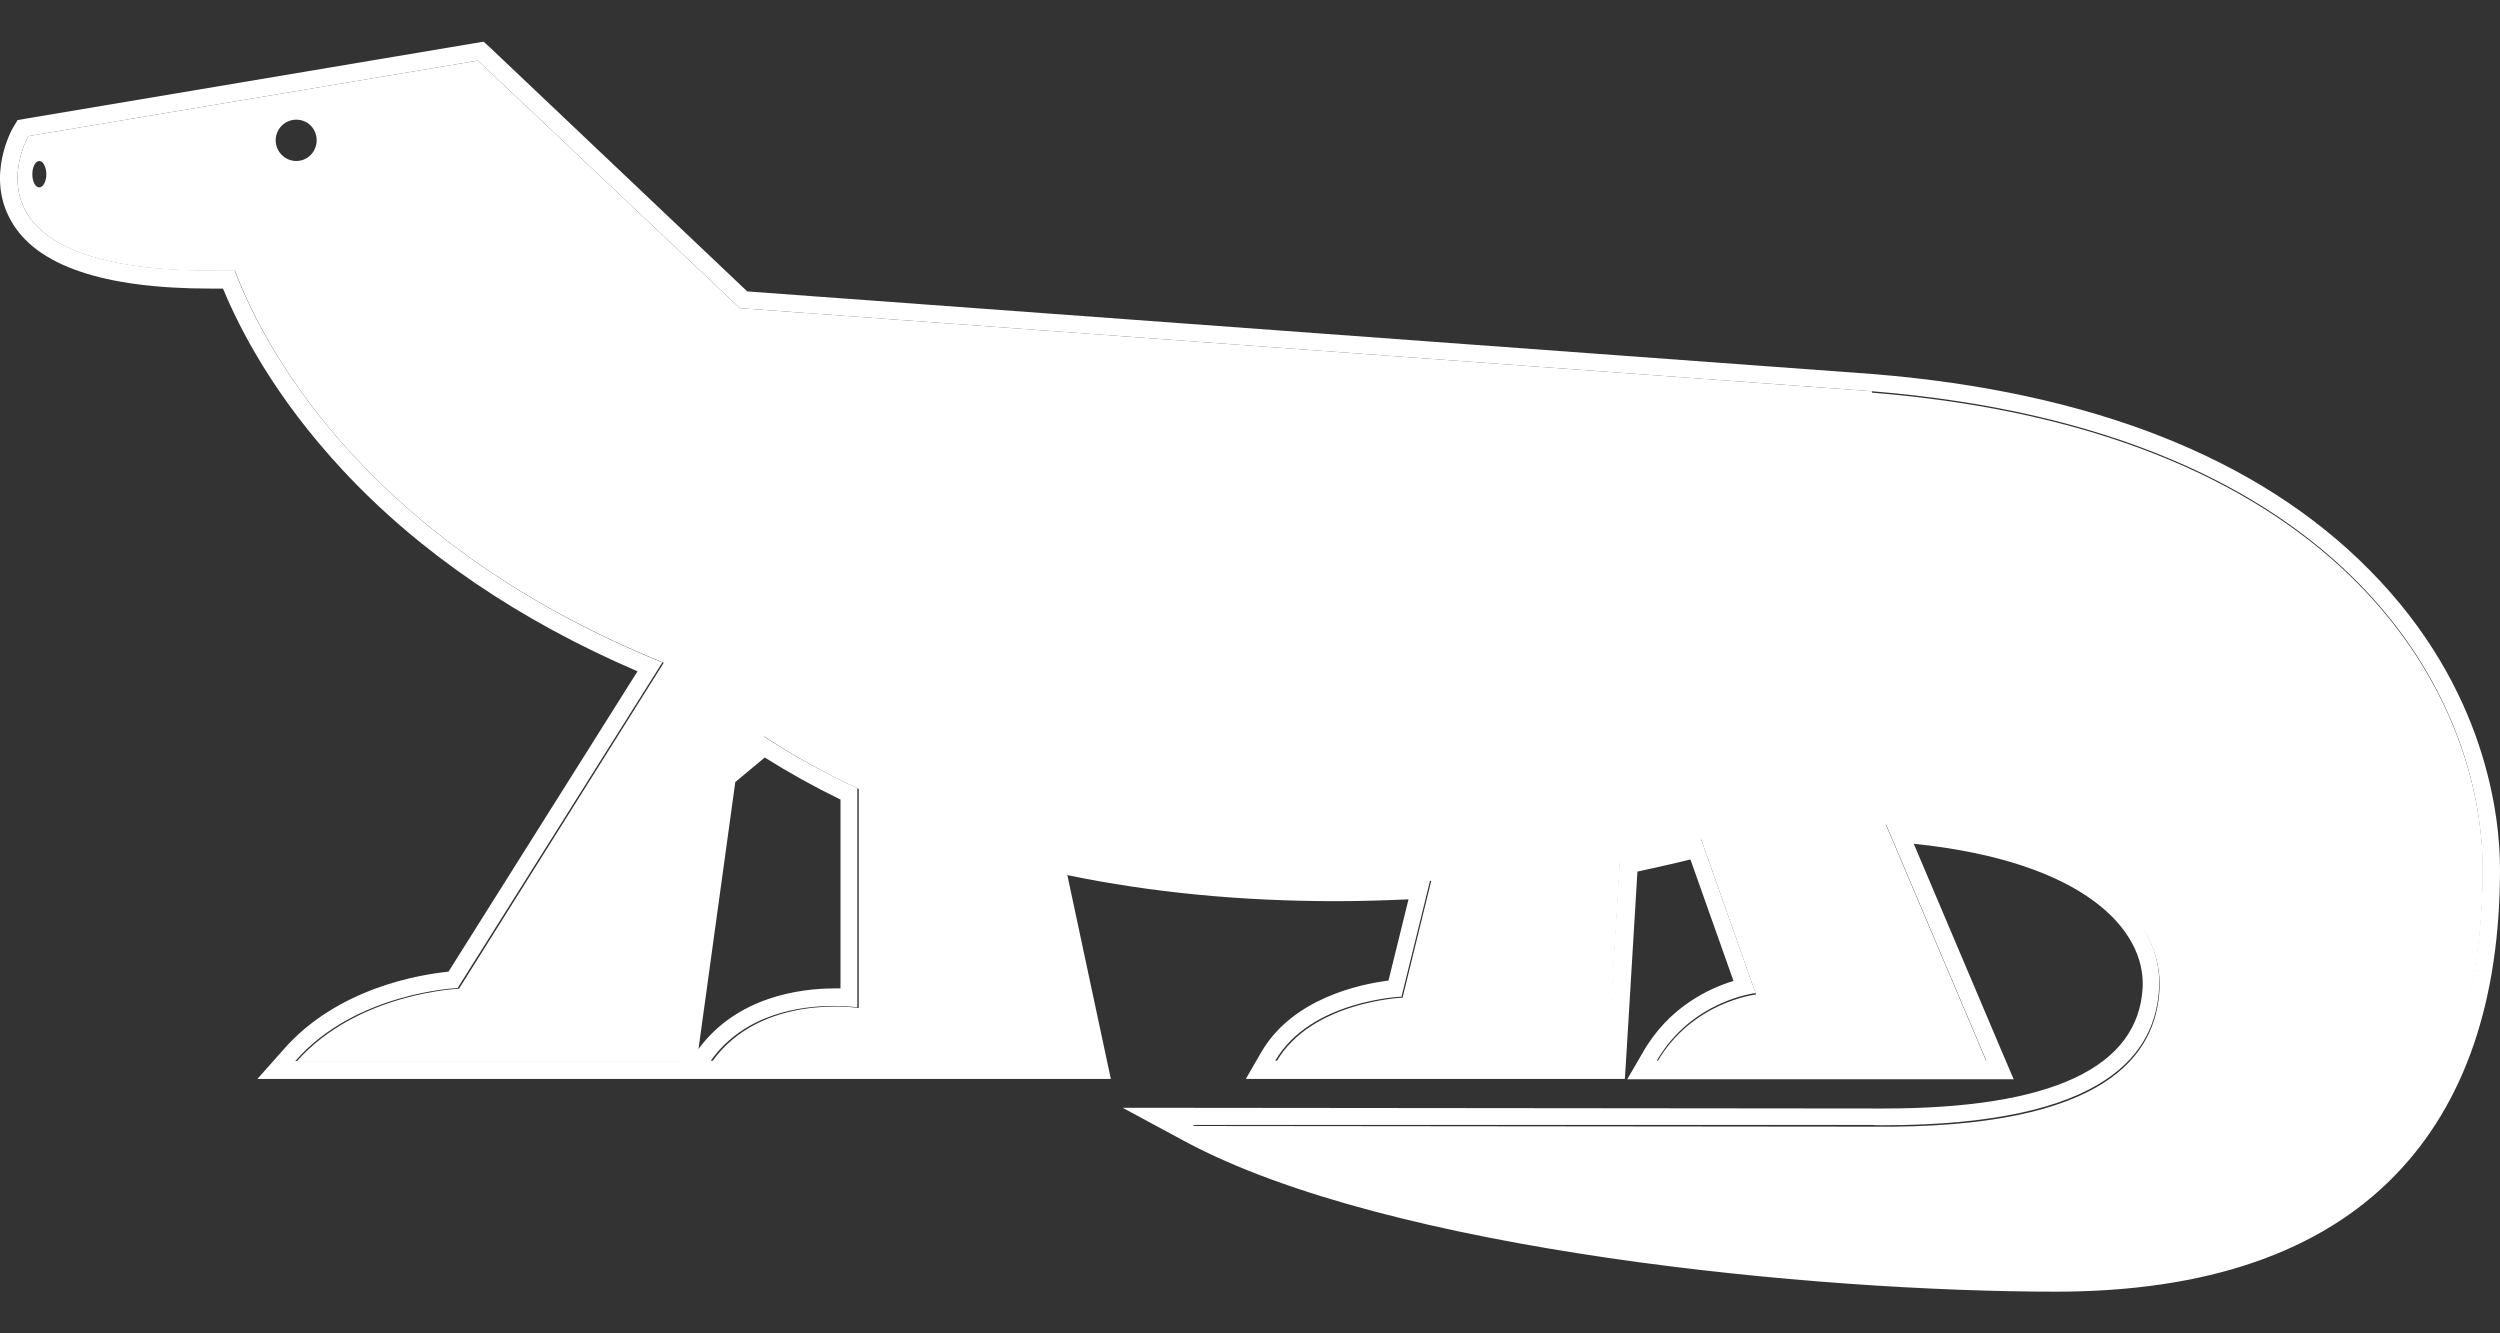
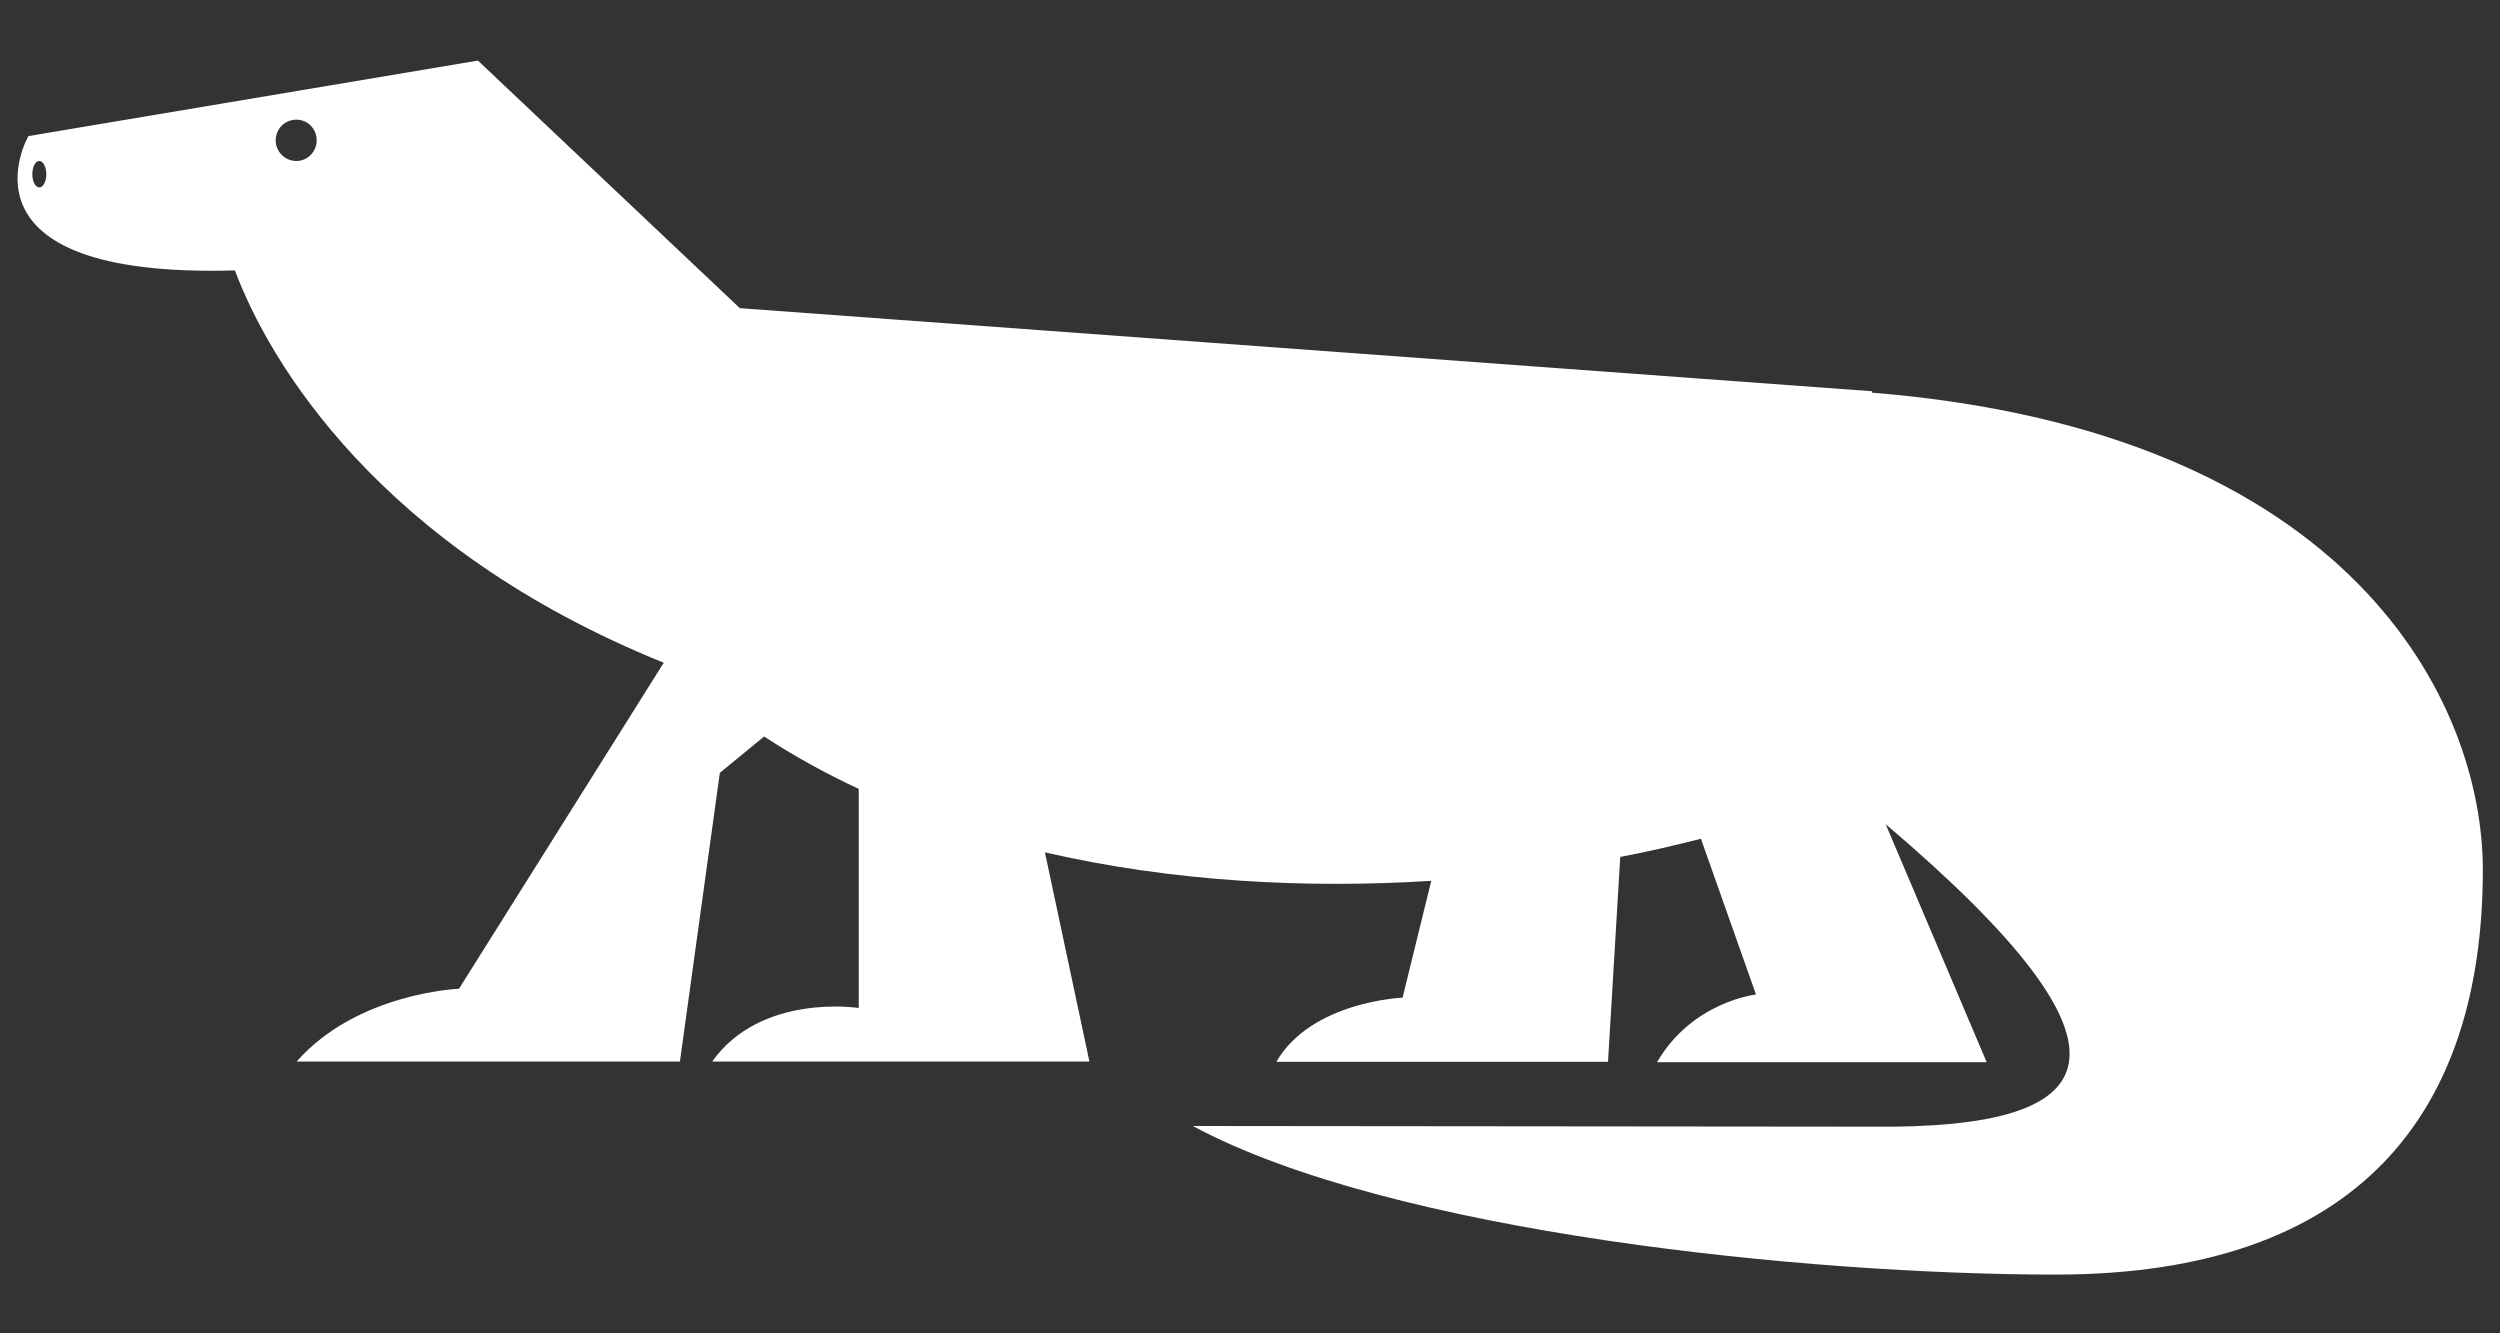
<svg xmlns="http://www.w3.org/2000/svg" width="30" height="16" viewBox="0 0 30 16" fill="none">
  <rect x="0" y="0" width="30" height="16" fill="#333333" stroke="none" />
-   <path d="M5.735 0.727L8.878 3.698L22.464 4.695C28.229 5.165 29.79 8.419 29.79 10.42C29.79 13.328 28.309 15.278 24.665 15.278C21.69 15.278 16.692 14.777 14.31 13.499H22.46C22.502 13.503 22.549 13.503 22.591 13.503C25.309 13.503 25.872 12.622 25.91 11.844C25.944 11.087 25.237 10.044 22.624 9.873L23.836 12.729H19.881C20.302 12.002 21.067 11.917 21.067 11.917L20.407 10.053C20.104 10.134 19.78 10.206 19.439 10.271L19.288 12.729H15.303C15.724 12.002 16.818 11.96 16.818 11.96L17.163 10.557C16.788 10.583 16.405 10.595 16.018 10.595C14.866 10.595 13.675 10.484 12.526 10.215L13.061 12.729H8.529C8.937 12.156 9.619 12.071 10.006 12.071C10.178 12.071 10.288 12.088 10.288 12.088V9.458C9.892 9.274 9.514 9.065 9.152 8.83L8.622 9.27L8.142 12.733H3.543C4.267 11.904 5.491 11.857 5.491 11.857L7.948 7.949C4.549 6.568 3.223 4.336 2.815 3.241C2.714 3.241 2.622 3.245 2.529 3.245C-0.593 3.245 0.341 1.633 0.341 1.633L5.735 0.727ZM5.803 0.5L5.702 0.517L0.308 1.424L0.211 1.441L0.16 1.526C0.143 1.552 -0.172 2.112 0.131 2.647C0.434 3.19 1.242 3.463 2.529 3.463C2.575 3.463 2.626 3.463 2.676 3.463C2.874 3.942 3.291 4.759 4.111 5.64C5.037 6.636 6.228 7.444 7.65 8.056L5.382 11.66C5.045 11.694 4.048 11.853 3.4 12.597L3.089 12.947H13.33L12.808 10.501C13.818 10.711 14.899 10.814 16.031 10.814C16.317 10.814 16.612 10.805 16.902 10.792L16.662 11.767C16.317 11.81 15.509 11.981 15.135 12.627L14.95 12.947H19.498L19.511 12.751L19.649 10.459C19.864 10.412 20.079 10.365 20.285 10.313L20.802 11.771C20.508 11.861 20.024 12.084 19.713 12.631L19.527 12.951H24.164L24.038 12.656L22.965 10.125C25.031 10.339 25.742 11.168 25.712 11.844C25.666 12.81 24.619 13.302 22.603 13.302C22.561 13.302 22.519 13.302 22.473 13.302L14.319 13.294H13.473L14.218 13.696C16.683 15.021 21.816 15.5 24.669 15.5C26.474 15.5 27.846 15.03 28.746 14.098C29.579 13.238 30 12.007 30 10.429C30 9.826 29.849 8.269 28.435 6.841C27.105 5.494 25.098 4.703 22.481 4.489L8.967 3.497L5.878 0.568L5.803 0.5ZM8.828 9.381L9.177 9.09C9.463 9.27 9.77 9.441 10.086 9.595V11.861C10.065 11.861 10.04 11.861 10.014 11.861C9.602 11.861 8.845 11.96 8.382 12.588L8.824 9.381H8.828Z" fill="white" />
-   <path d="M22.464 4.695L8.878 3.698L5.735 0.727L0.341 1.633C0.341 1.633 -0.648 3.344 2.819 3.245C3.228 4.34 4.549 6.572 7.965 7.953L5.508 11.865C5.508 11.865 4.288 11.912 3.56 12.738H8.159L8.638 9.274L9.169 8.838C9.53 9.073 9.909 9.283 10.305 9.467V12.096C10.305 12.096 9.135 11.912 8.546 12.738H13.073L12.539 10.228C14.075 10.583 15.686 10.664 17.175 10.57L16.831 11.972C16.831 11.972 15.736 12.015 15.316 12.742H19.296L19.443 10.283C19.784 10.219 20.108 10.142 20.411 10.065L21.072 11.934C21.072 11.934 20.306 12.019 19.885 12.746H23.84L22.628 9.89C25.237 10.061 25.948 11.104 25.915 11.861C25.877 12.652 25.296 13.55 22.464 13.52L14.314 13.512C16.696 14.794 21.694 15.295 24.669 15.295C28.313 15.295 29.794 13.345 29.794 10.437C29.794 8.436 28.229 5.178 22.464 4.712M0.472 2.249C0.425 2.249 0.388 2.18 0.388 2.091C0.388 2.001 0.425 1.932 0.472 1.932C0.518 1.932 0.556 2.005 0.556 2.091C0.556 2.176 0.518 2.249 0.472 2.249ZM3.556 1.932C3.421 1.932 3.308 1.821 3.308 1.684C3.308 1.548 3.417 1.436 3.556 1.436C3.695 1.436 3.8 1.548 3.8 1.684C3.8 1.821 3.69 1.932 3.556 1.932Z" fill="white" />
+   <path d="M22.464 4.695L8.878 3.698L5.735 0.727L0.341 1.633C0.341 1.633 -0.648 3.344 2.819 3.245C3.228 4.34 4.549 6.572 7.965 7.953L5.508 11.865C5.508 11.865 4.288 11.912 3.56 12.738H8.159L8.638 9.274L9.169 8.838C9.53 9.073 9.909 9.283 10.305 9.467V12.096C10.305 12.096 9.135 11.912 8.546 12.738H13.073L12.539 10.228C14.075 10.583 15.686 10.664 17.175 10.57L16.831 11.972C16.831 11.972 15.736 12.015 15.316 12.742H19.296L19.443 10.283C19.784 10.219 20.108 10.142 20.411 10.065L21.072 11.934C21.072 11.934 20.306 12.019 19.885 12.746H23.84L22.628 9.89C25.877 12.652 25.296 13.55 22.464 13.52L14.314 13.512C16.696 14.794 21.694 15.295 24.669 15.295C28.313 15.295 29.794 13.345 29.794 10.437C29.794 8.436 28.229 5.178 22.464 4.712M0.472 2.249C0.425 2.249 0.388 2.18 0.388 2.091C0.388 2.001 0.425 1.932 0.472 1.932C0.518 1.932 0.556 2.005 0.556 2.091C0.556 2.176 0.518 2.249 0.472 2.249ZM3.556 1.932C3.421 1.932 3.308 1.821 3.308 1.684C3.308 1.548 3.417 1.436 3.556 1.436C3.695 1.436 3.8 1.548 3.8 1.684C3.8 1.821 3.69 1.932 3.556 1.932Z" fill="white" />
</svg>